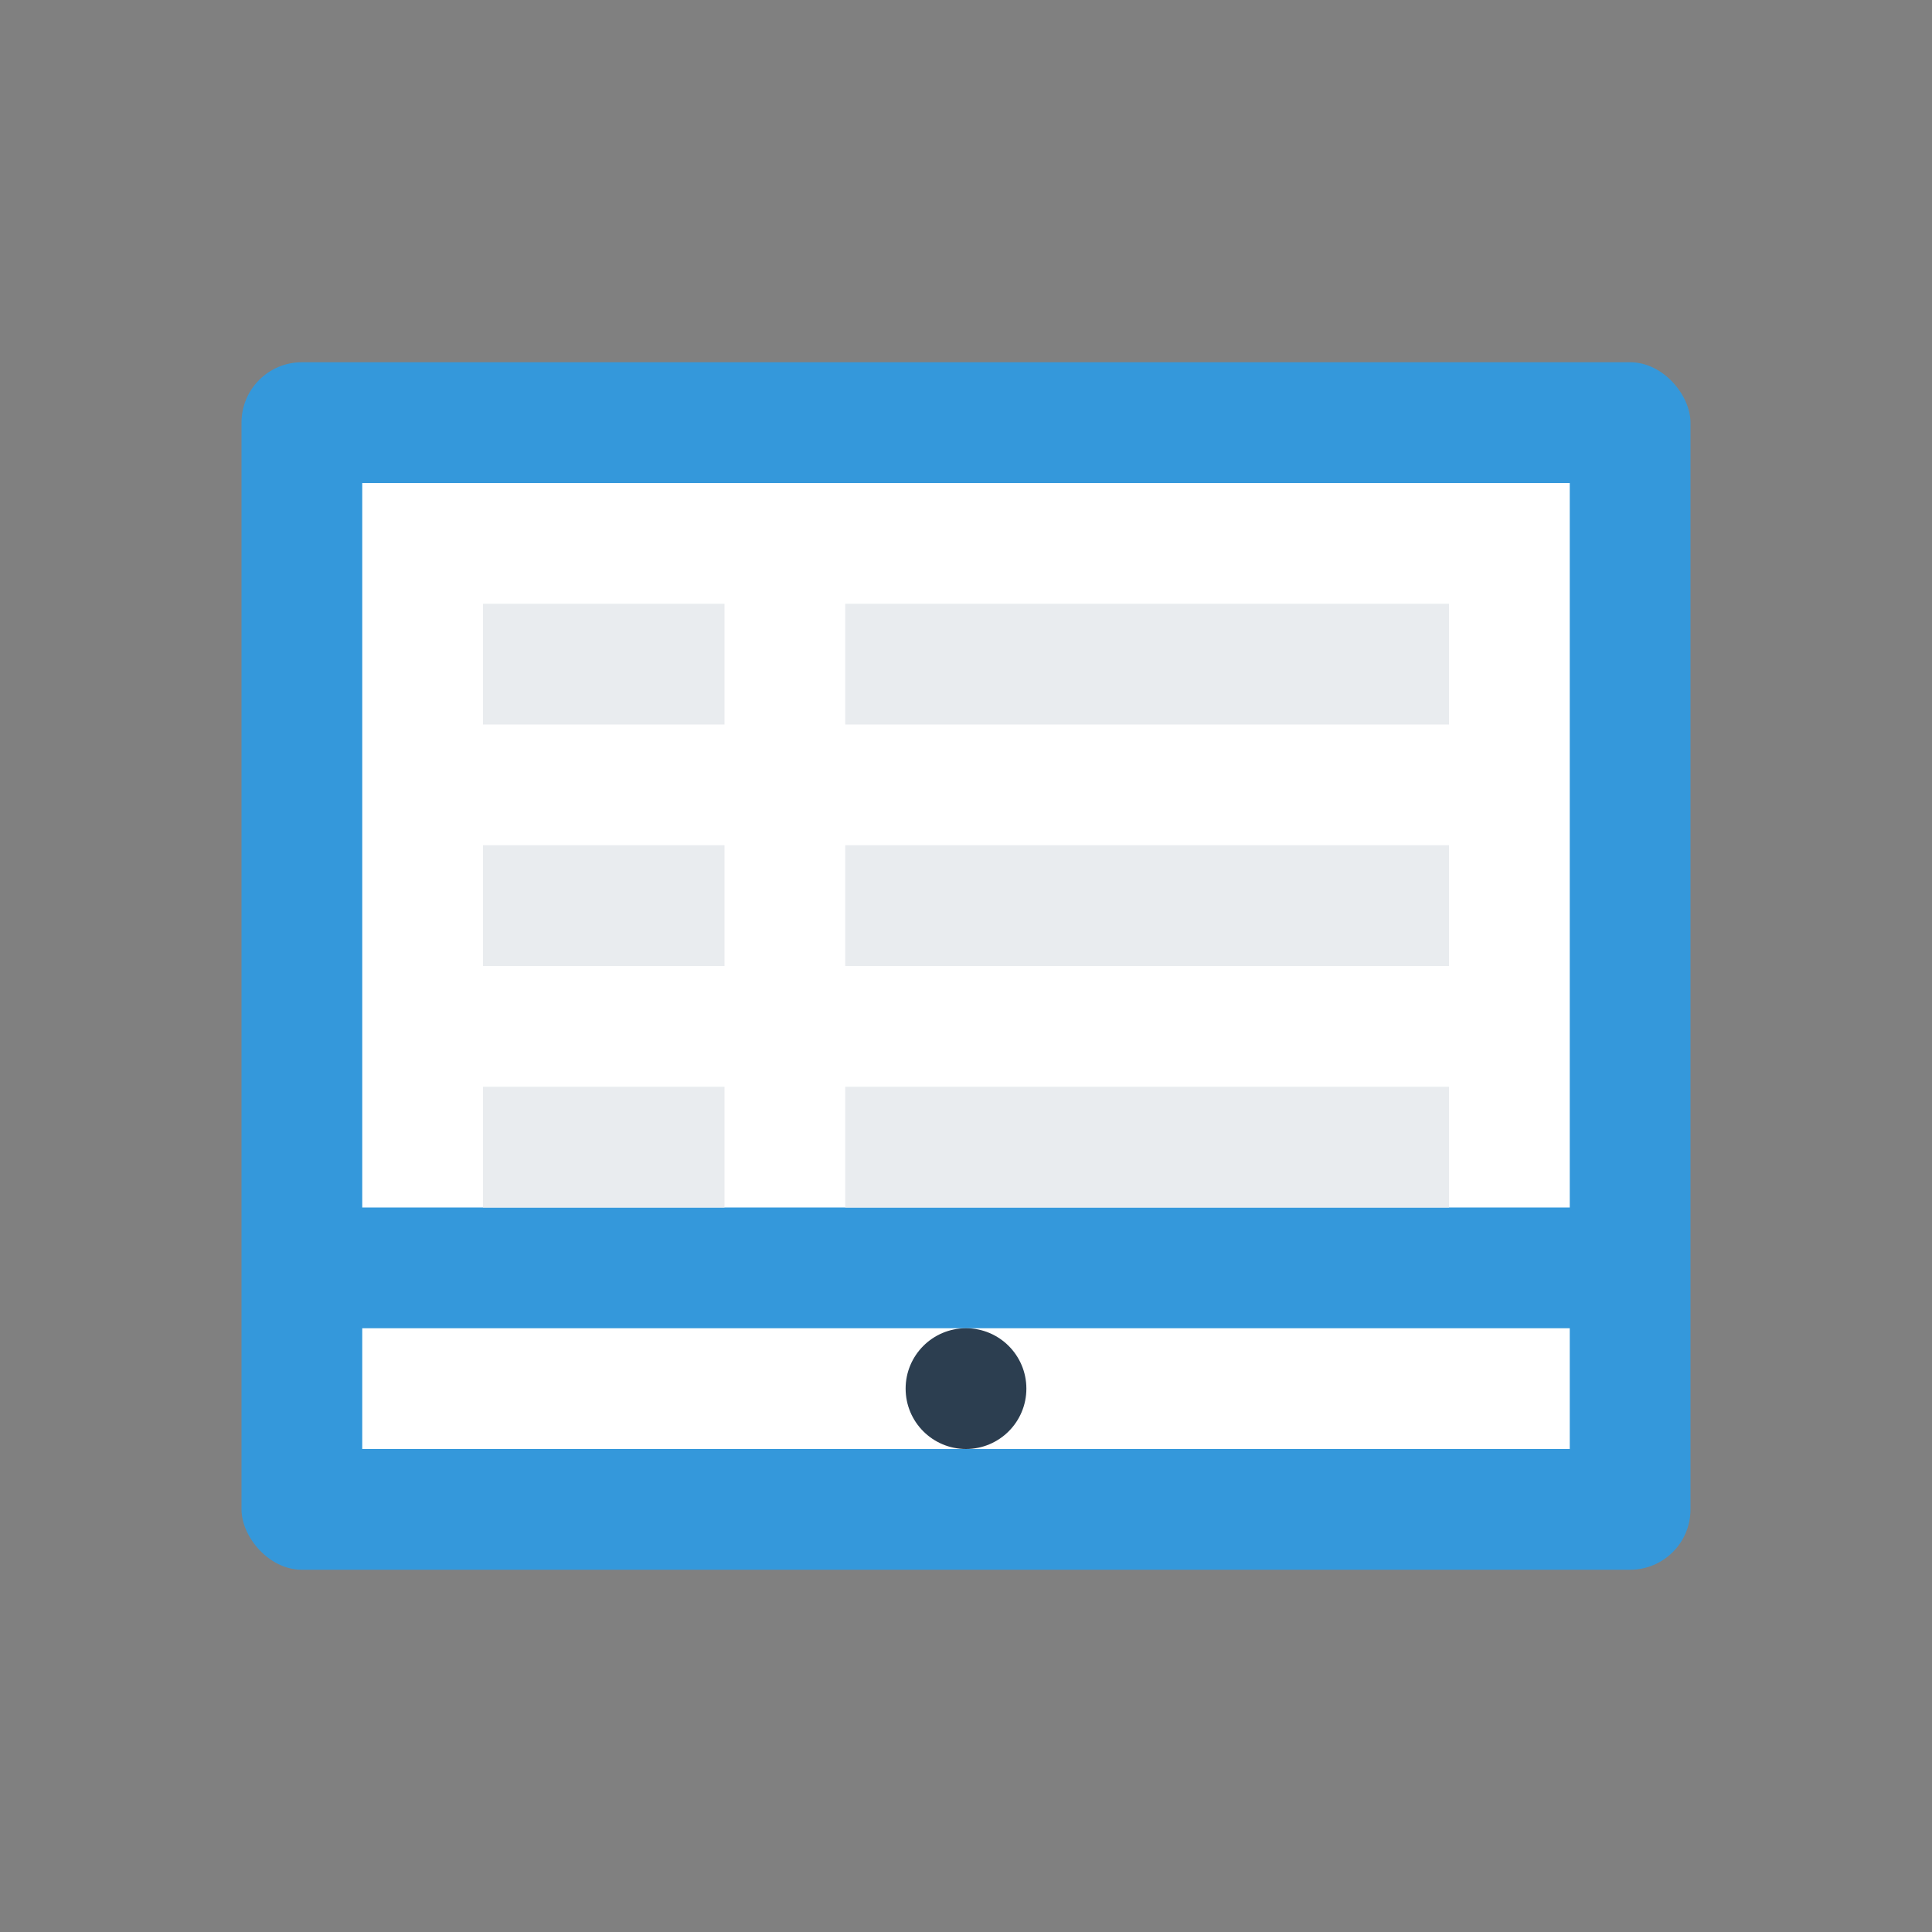
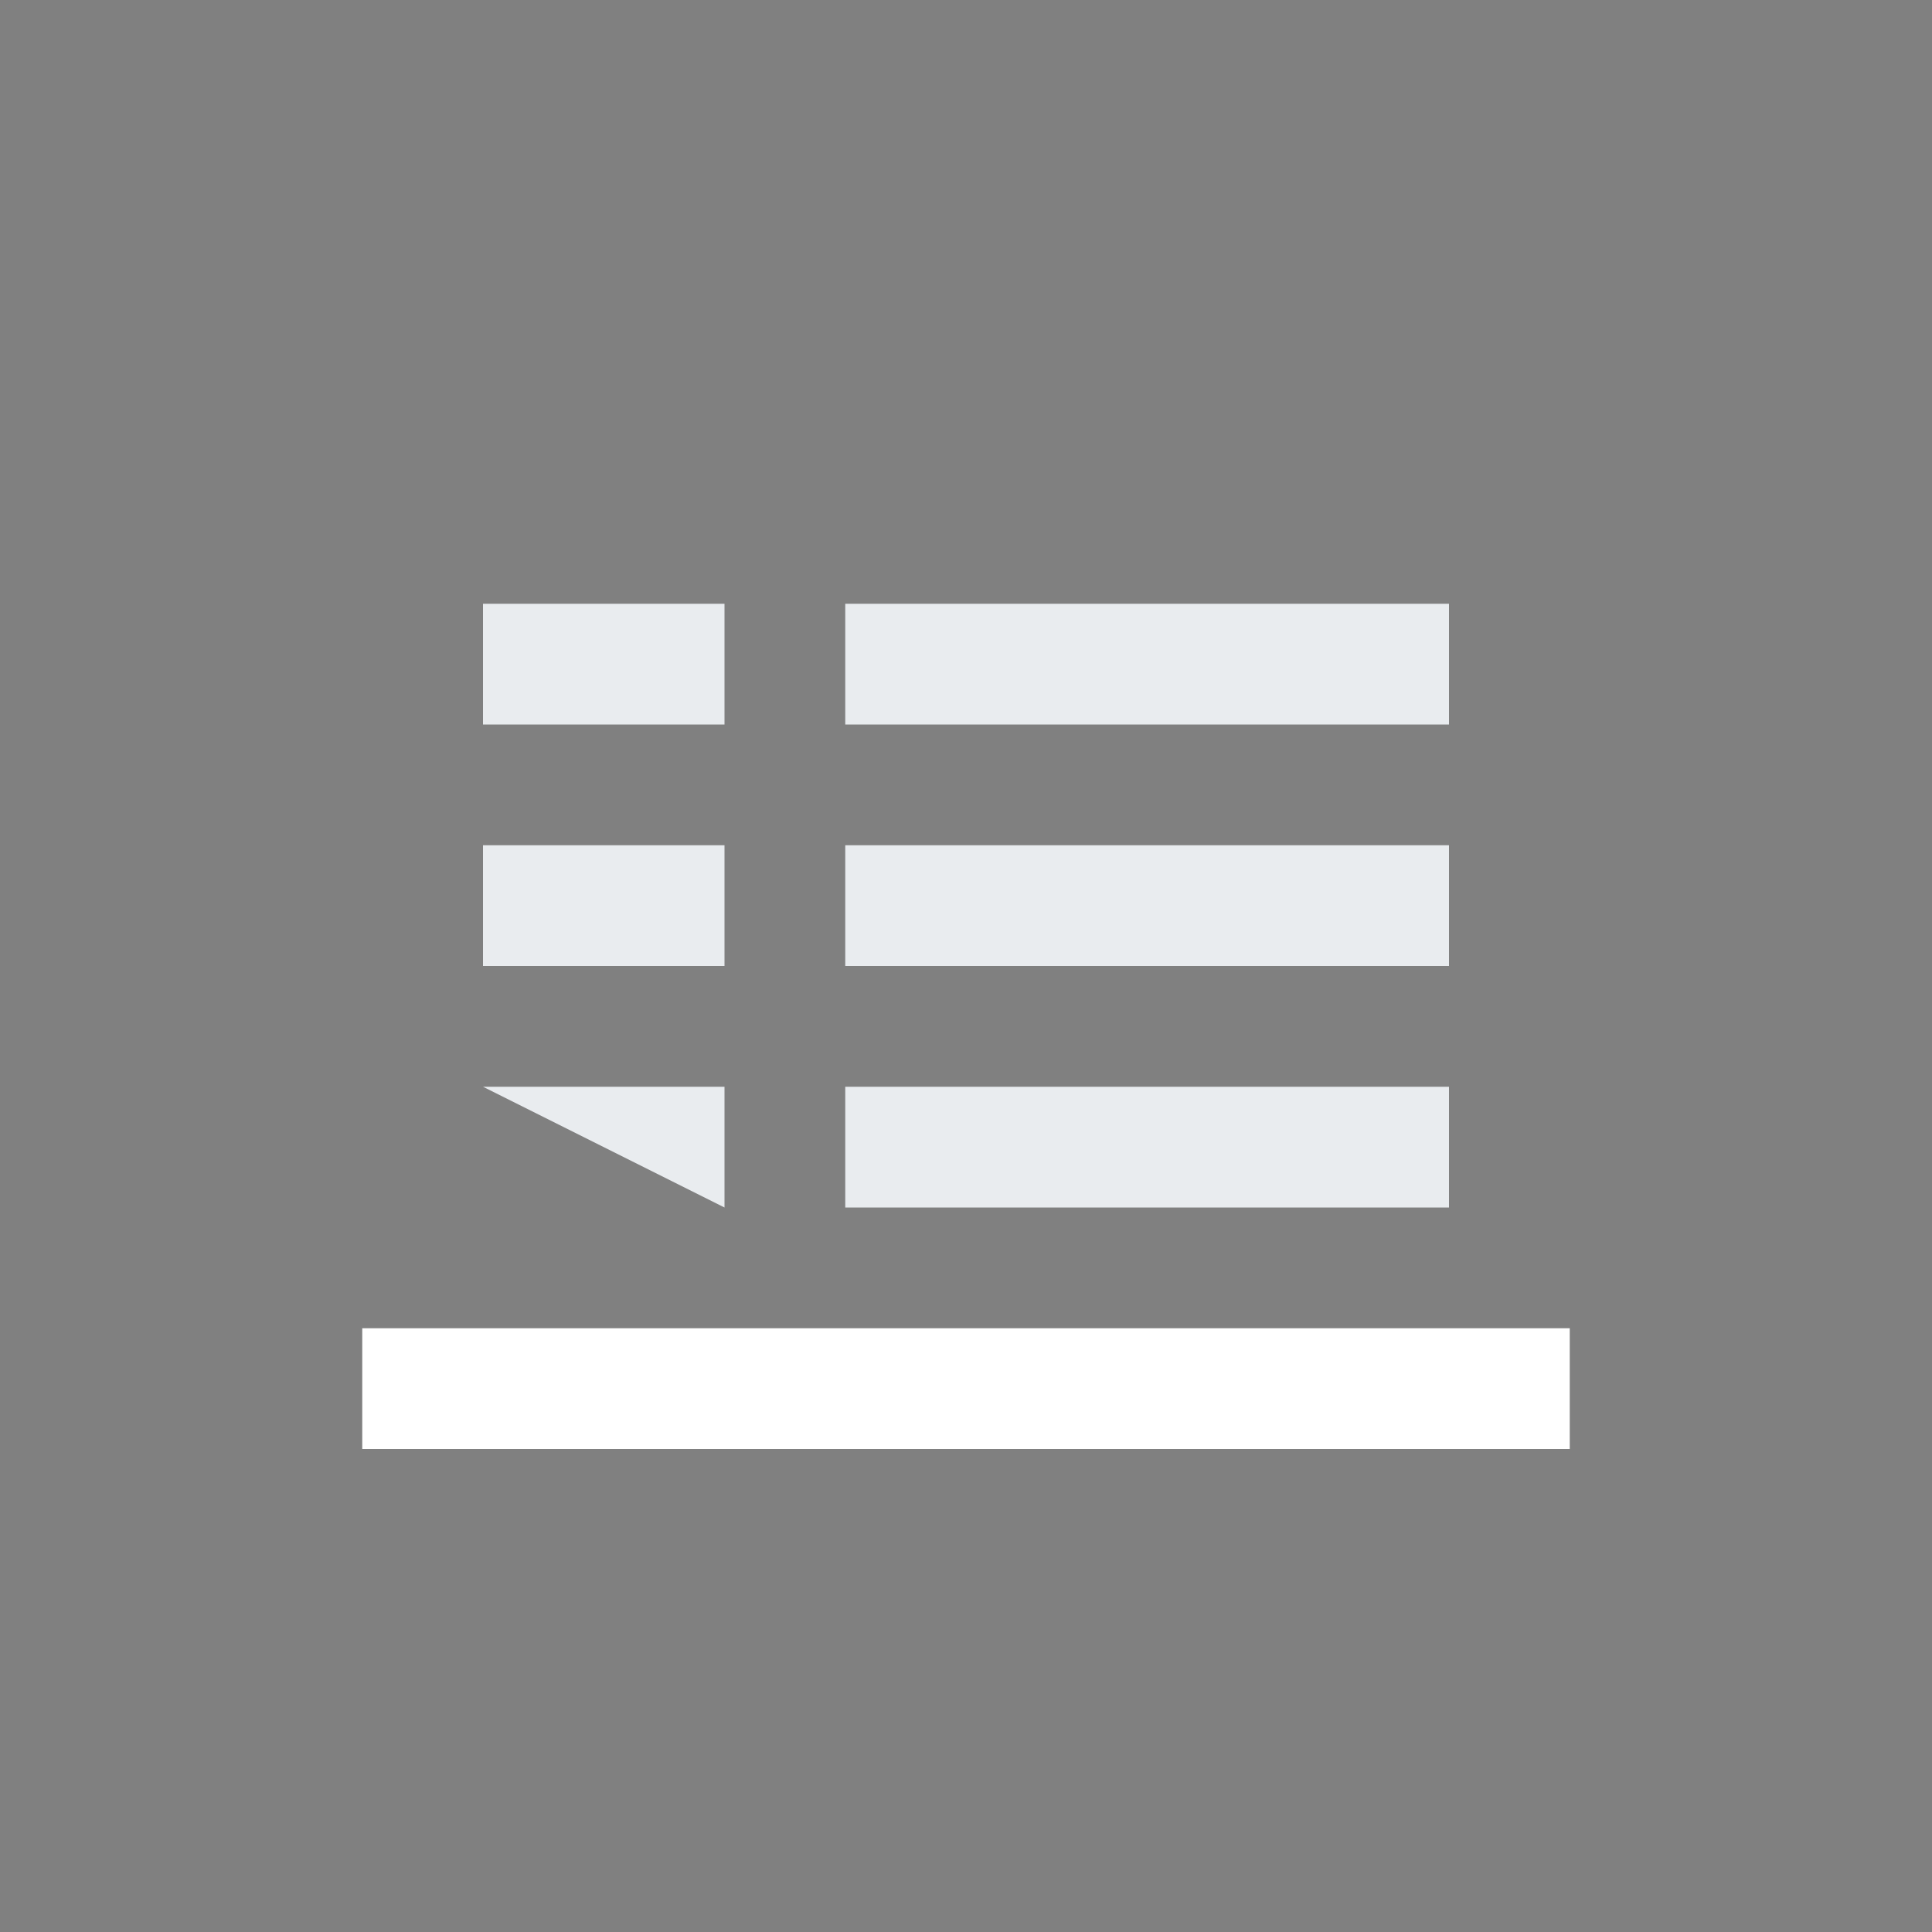
<svg xmlns="http://www.w3.org/2000/svg" viewBox="0 0 64 64">
  <rect x="0" y="0" width="64" height="64" fill="#808080" stroke="none" />
-   <rect x="8" y="12" width="48" height="40" rx="2" fill="#3498db" />
-   <rect x="12" y="16" width="40" height="24" fill="#ffffff" />
  <rect x="12" y="44" width="40" height="4" fill="#ffffff" />
-   <circle cx="32" cy="46" r="2" fill="#2c3e50" />
-   <path d="M16 20h8v4h-8zM16 28h8v4h-8zM16 36h8v4h-8zM28 20h20v4h-20zM28 28h20v4h-20zM28 36h20v4h-20z" fill="#e9ecef" />
+   <path d="M16 20h8v4h-8zM16 28h8v4h-8zM16 36h8v4zM28 20h20v4h-20zM28 28h20v4h-20zM28 36h20v4h-20z" fill="#e9ecef" />
</svg>